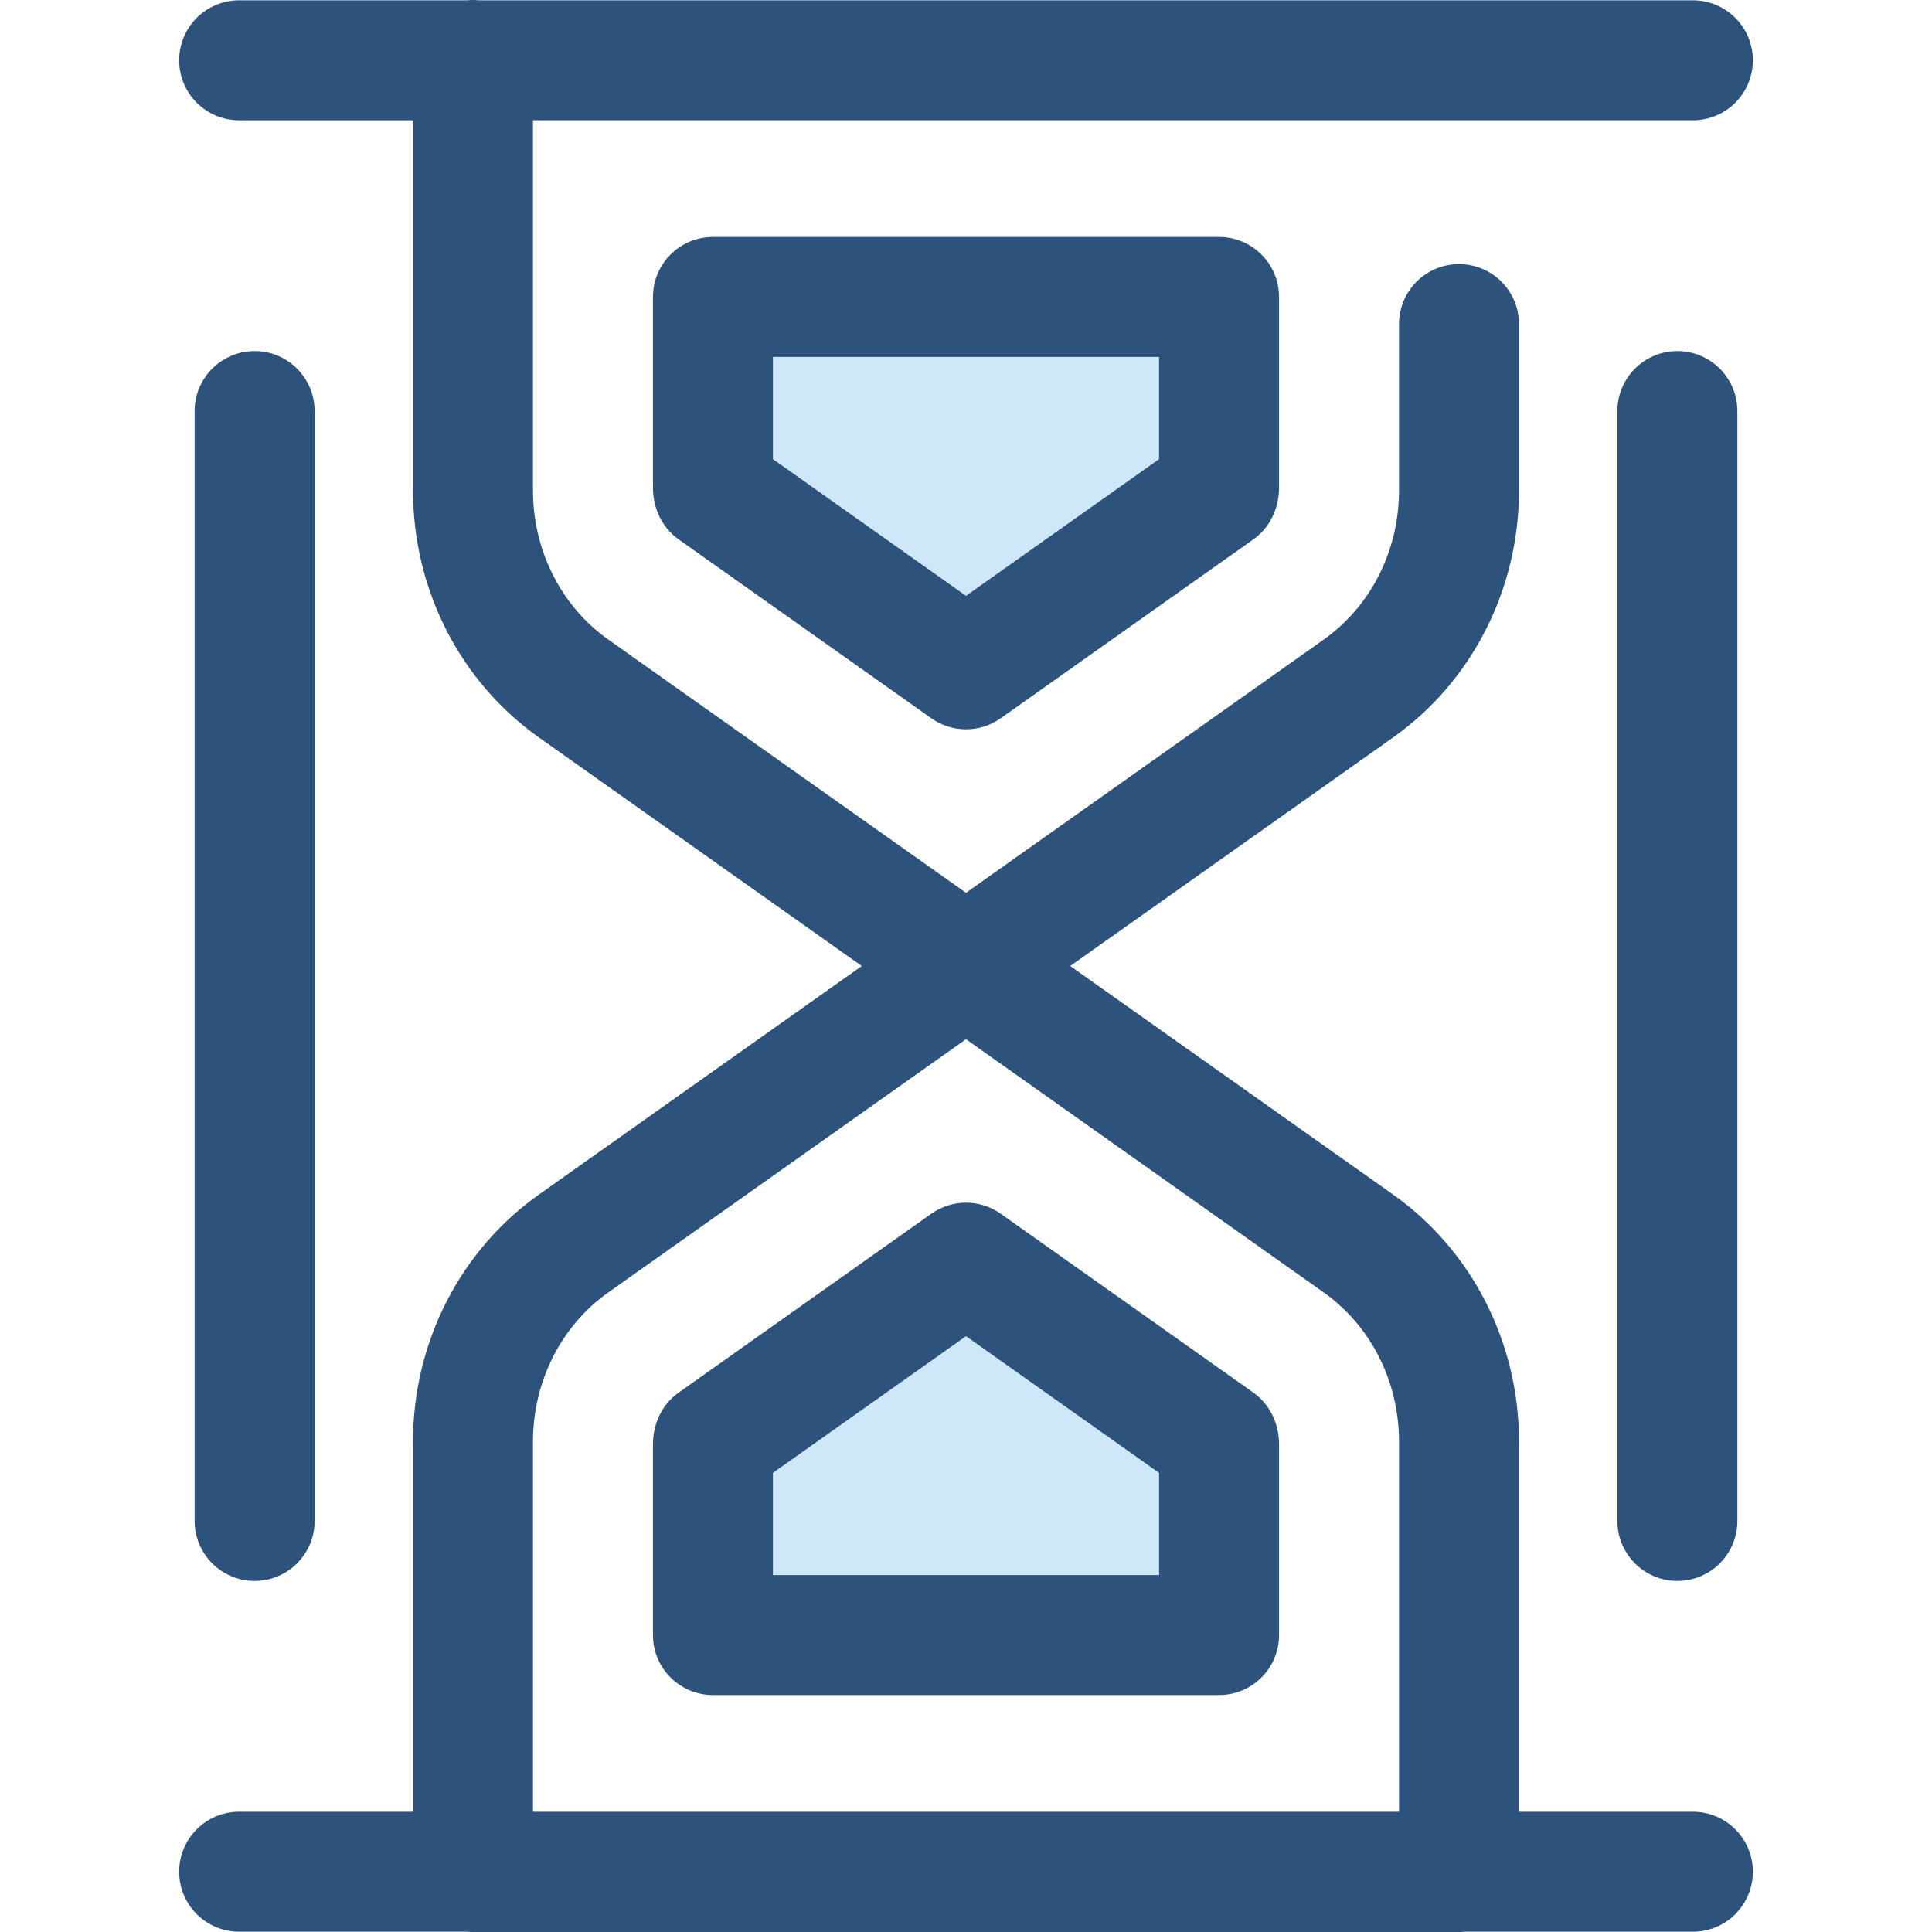
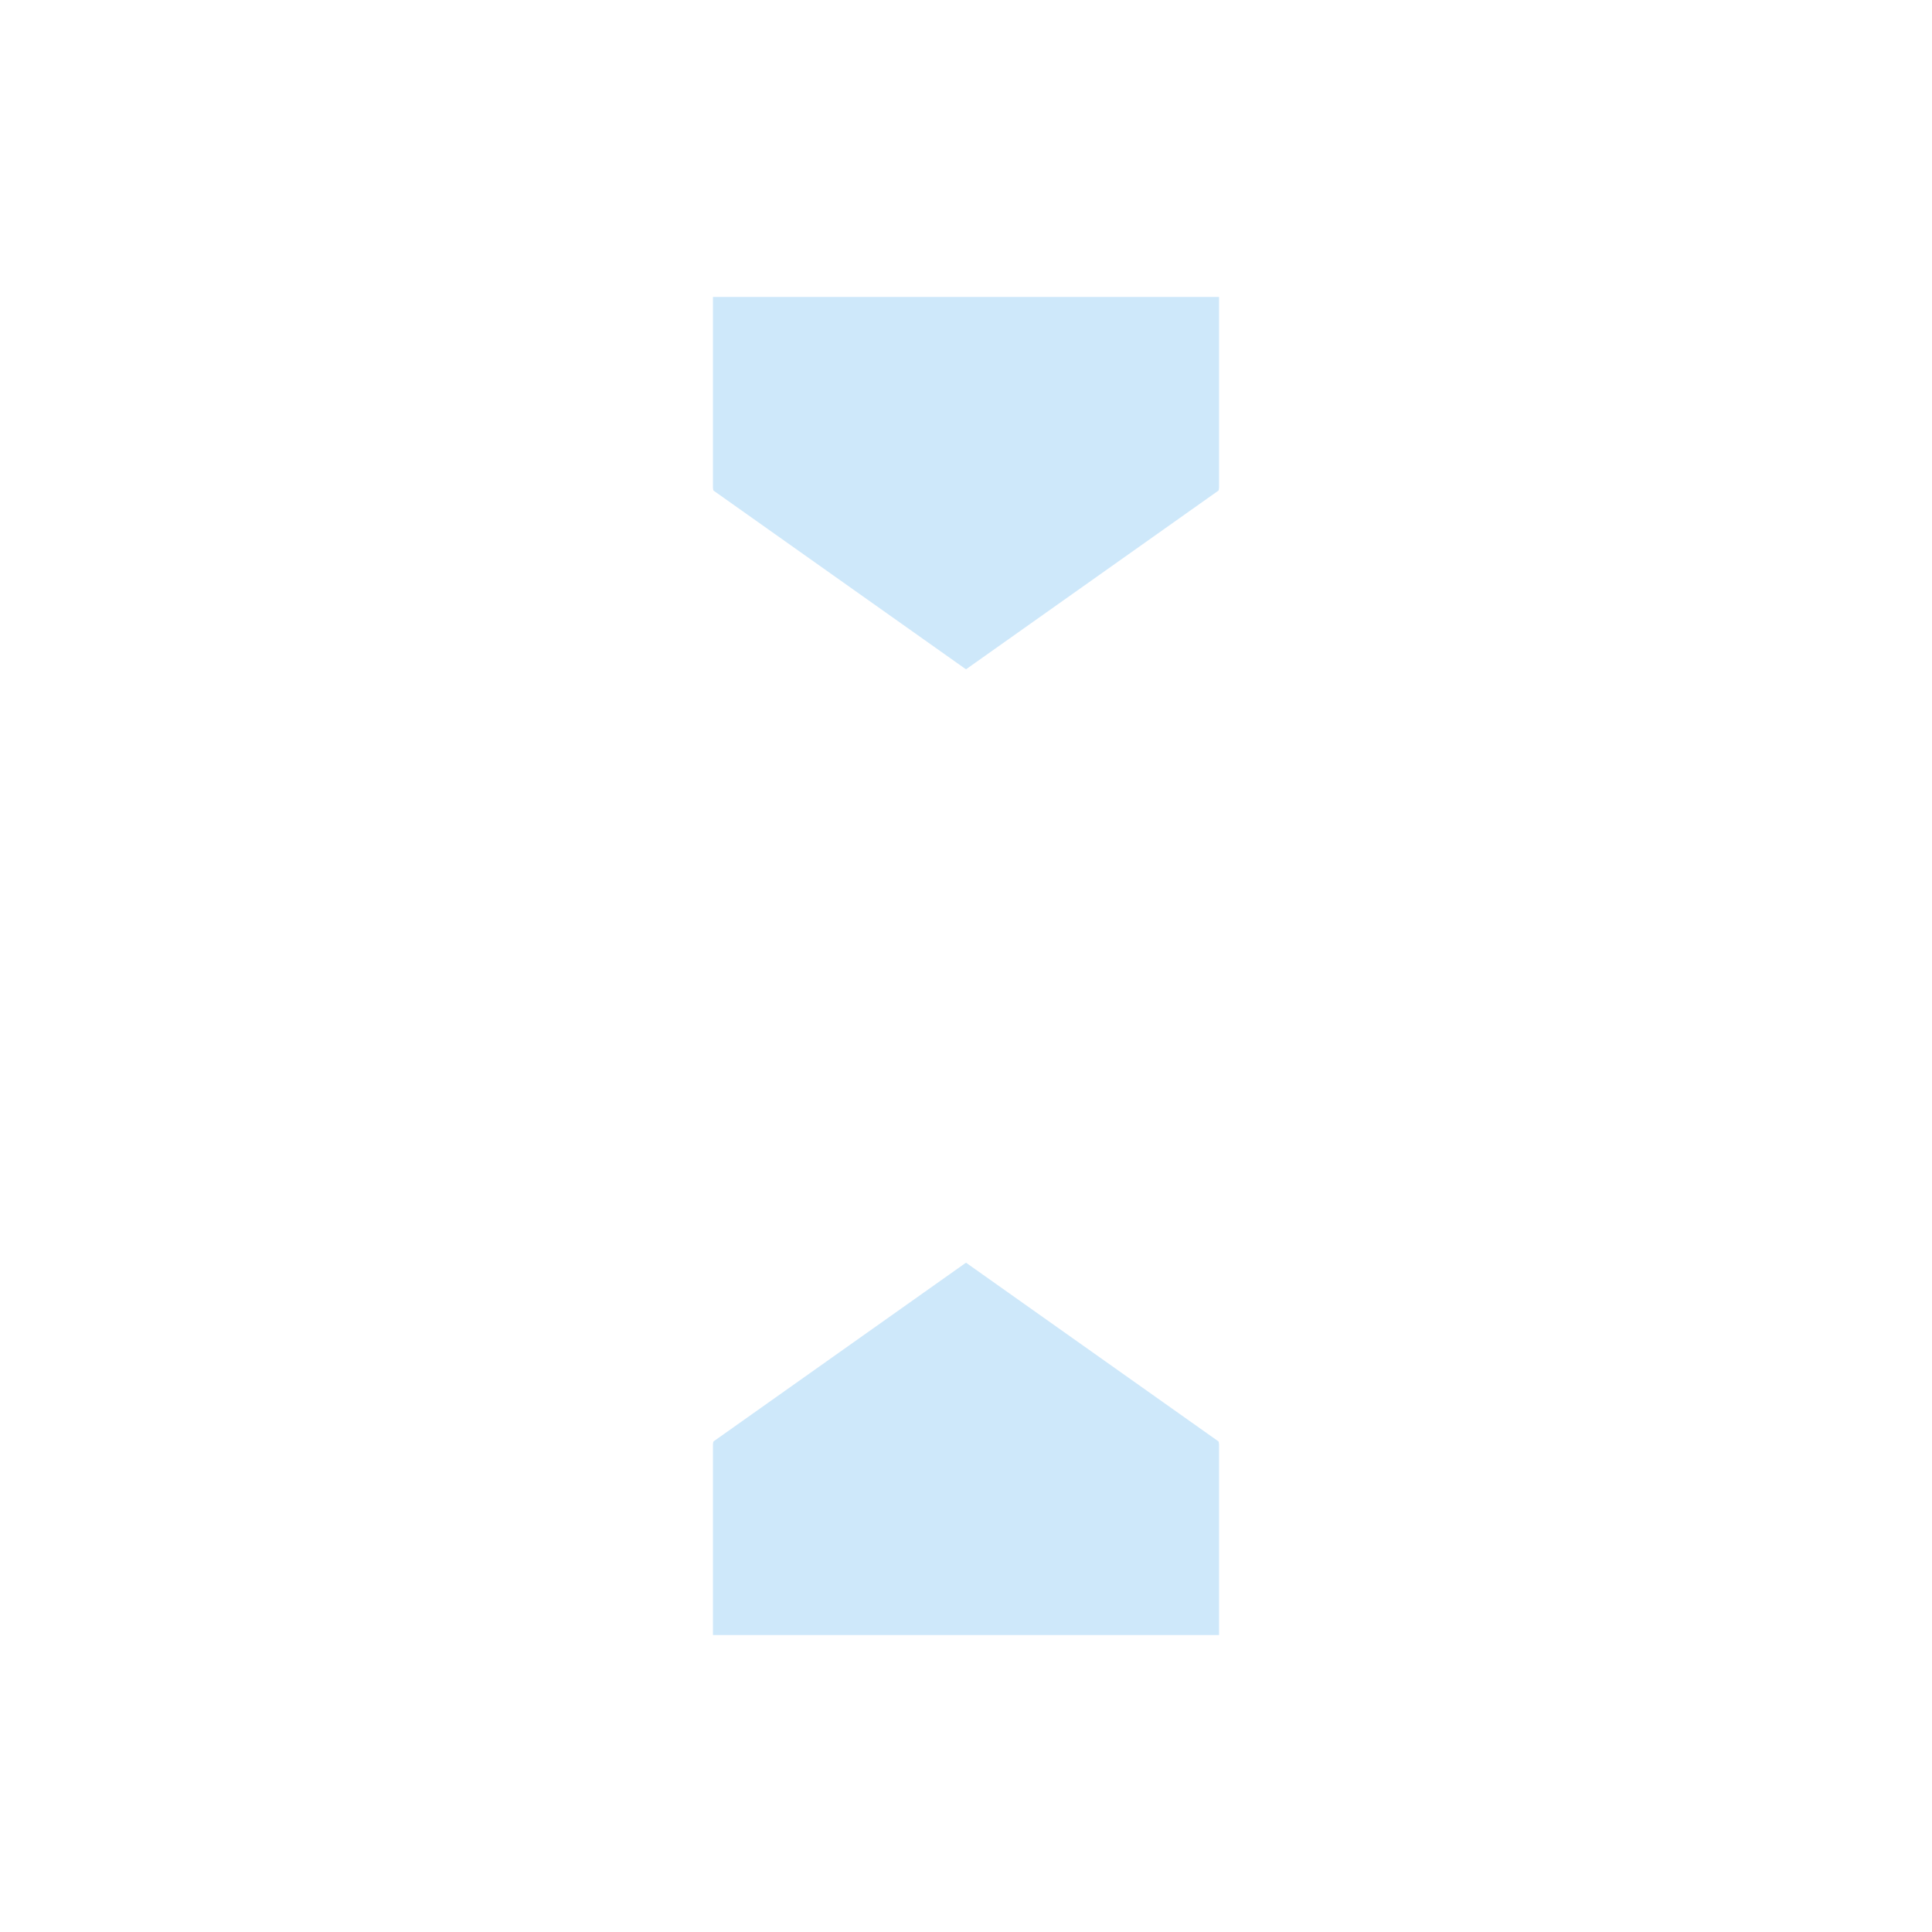
<svg xmlns="http://www.w3.org/2000/svg" height="800px" width="800px" version="1.1" id="Layer_1" viewBox="0 0 511.998 511.998" xml:space="preserve">
  <path style="fill:#CEE8FA;" d="M188.937,433.3v-50.48c0-0.397,0.084-0.676,0.146-0.827l66.915-47.37l66.915,47.37  c0.062,0.151,0.146,0.429,0.146,0.827v50.48H188.937z" />
-   <path style="fill:#2D527C;" d="M323.059,449.198H188.937c-8.78,0-15.898-7.117-15.898-15.898v-50.48c0-2.377,0.444-4.672,1.32-6.823  c1.143-2.808,3.065-5.229,5.539-6.979l66.915-47.37c5.504-3.897,12.868-3.897,18.371,0l66.915,47.37  c2.474,1.75,4.396,4.173,5.539,6.979c0.876,2.151,1.319,4.447,1.319,6.823v50.48C338.956,442.081,331.839,449.198,323.059,449.198z   M204.834,417.403h102.327V390.32l-51.163-36.22l-51.163,36.22V417.403z" />
  <path style="fill:#CEE8FA;" d="M323.059,78.698v50.48c0,0.397-0.084,0.676-0.146,0.827l-66.915,47.37l-66.915-47.37  c-0.062-0.151-0.146-0.429-0.146-0.827v-50.48H323.059z" />
  <g>
-     <path style="fill:#2D527C;" d="M255.998,193.274c-3.216,0-6.434-0.975-9.186-2.922l-66.915-47.37   c-2.474-1.75-4.396-4.173-5.539-6.979c-0.876-2.151-1.32-4.447-1.32-6.823V78.698c0-8.78,7.117-15.898,15.898-15.898h134.122   c8.78,0,15.898,7.117,15.898,15.898v50.48c0,2.377-0.444,4.672-1.319,6.823c-1.143,2.808-3.065,5.229-5.539,6.979l-66.915,47.37   C262.431,192.299,259.215,193.274,255.998,193.274z M204.834,121.679l51.163,36.22l51.163-36.22V94.596H204.834V121.679z" />
-     <path style="fill:#2D527C;" d="M448.624,480.125h-46.076v-98.095c0-26.234-12.497-50.723-33.418-65.498l-85.507-60.533   l85.493-60.522c20.934-14.785,33.431-39.275,33.431-65.509V85.888c0-8.78-7.117-15.898-15.898-15.898s-15.898,7.117-15.898,15.898   v44.081c0,15.921-7.469,30.703-19.993,39.548l-94.761,67.083l-94.775-67.094c-12.51-8.836-19.979-23.616-19.979-39.539V31.873   h307.38c8.78,0,15.898-7.117,15.898-15.898s-7.117-15.898-15.898-15.898H126.9C126.388,0.029,125.871,0,125.346,0   c-0.525,0-1.041,0.029-1.553,0.078h-60.42c-8.78,0-15.898,7.117-15.898,15.898s7.117,15.898,15.898,15.898h46.076v98.095   c0,26.234,12.497,50.723,33.418,65.498l85.507,60.533l-85.493,60.522c-20.934,14.785-33.431,39.275-33.431,65.509v98.095H63.373   c-8.78,0-15.898,7.117-15.898,15.898s7.117,15.898,15.898,15.898h60.422c0.51,0.049,1.029,0.078,1.553,0.078h261.303   c0.525,0,1.041-0.029,1.553-0.078h60.422c8.78,0,15.898-7.117,15.898-15.898S457.404,480.125,448.624,480.125z M141.244,382.031   c0-15.921,7.469-30.703,19.993-39.548l94.761-67.083l94.775,67.094c12.51,8.836,19.979,23.616,19.979,39.539v98.095H141.244   V382.031z" />
-     <path style="fill:#2D527C;" d="M444.519,418.961c-8.78,0-15.898-7.117-15.898-15.898V108.937c0-8.78,7.117-15.898,15.898-15.898   s15.898,7.117,15.898,15.898v294.126C460.417,411.843,453.3,418.961,444.519,418.961z" />
-     <path style="fill:#2D527C;" d="M67.476,418.961c-8.78,0-15.898-7.117-15.898-15.898V108.937c0-8.78,7.117-15.898,15.898-15.898   s15.898,7.117,15.898,15.898v294.126C83.373,411.843,76.256,418.961,67.476,418.961z" />
-   </g>
+     </g>
</svg>